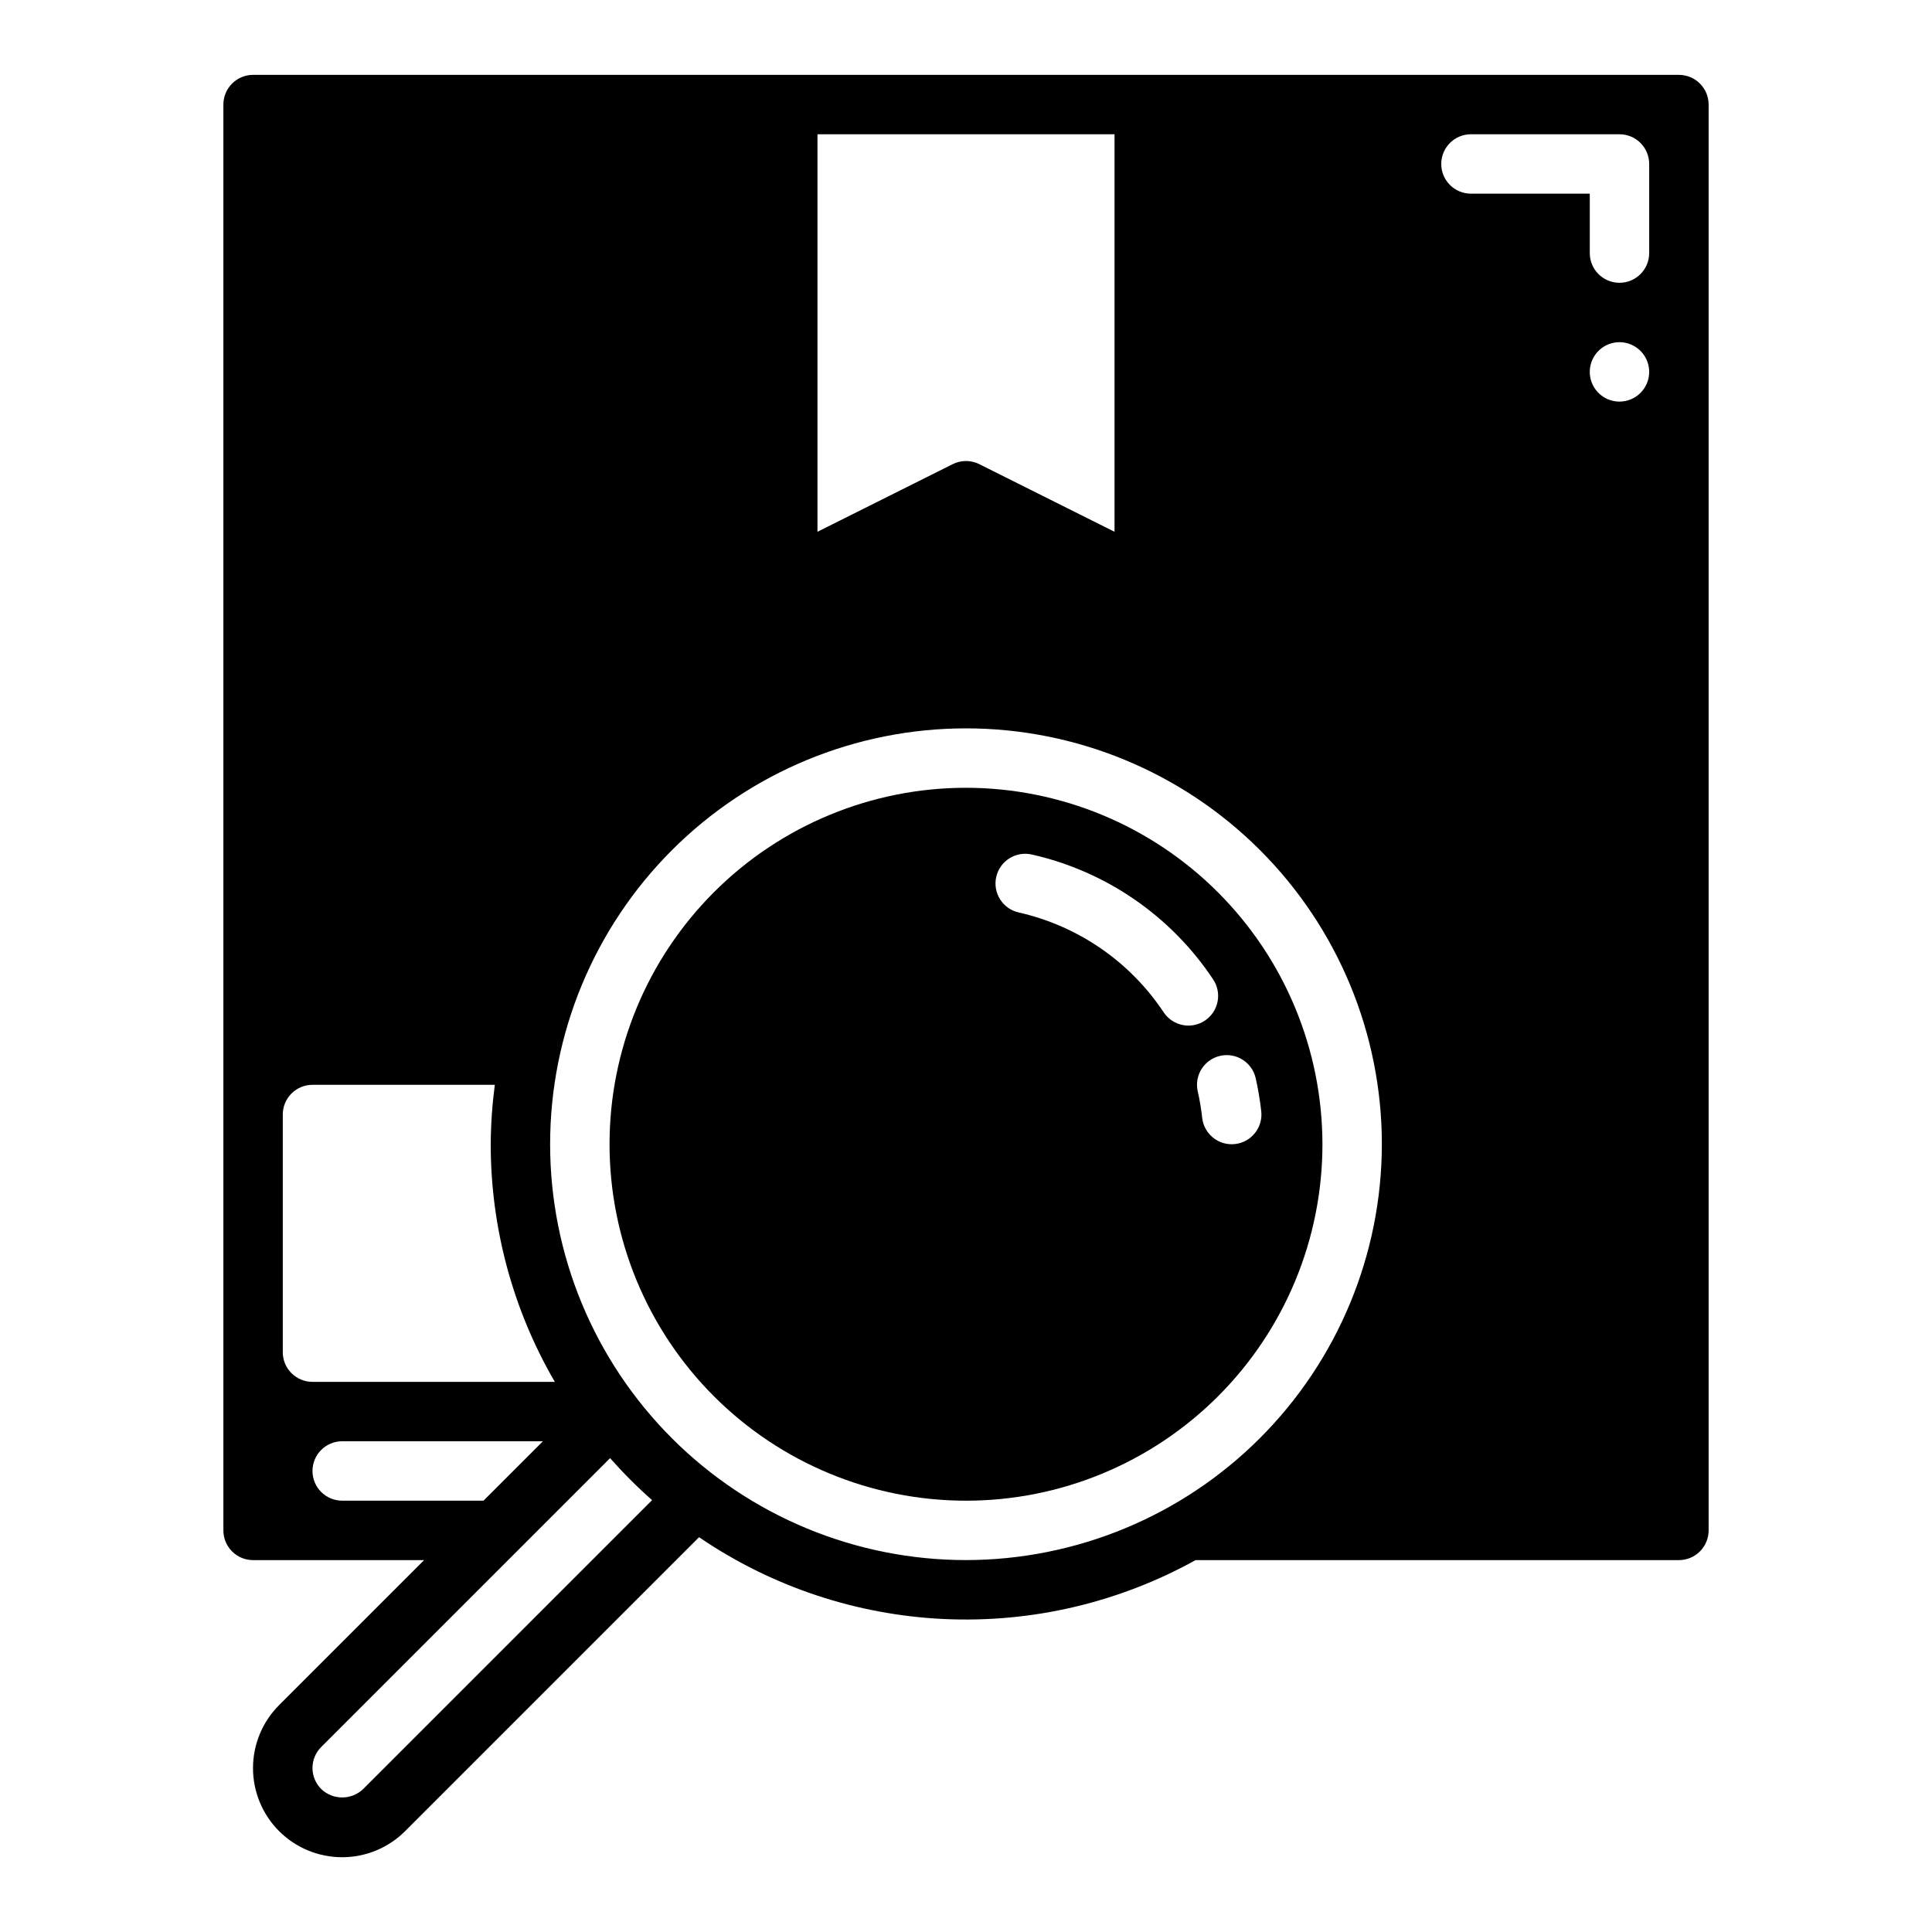
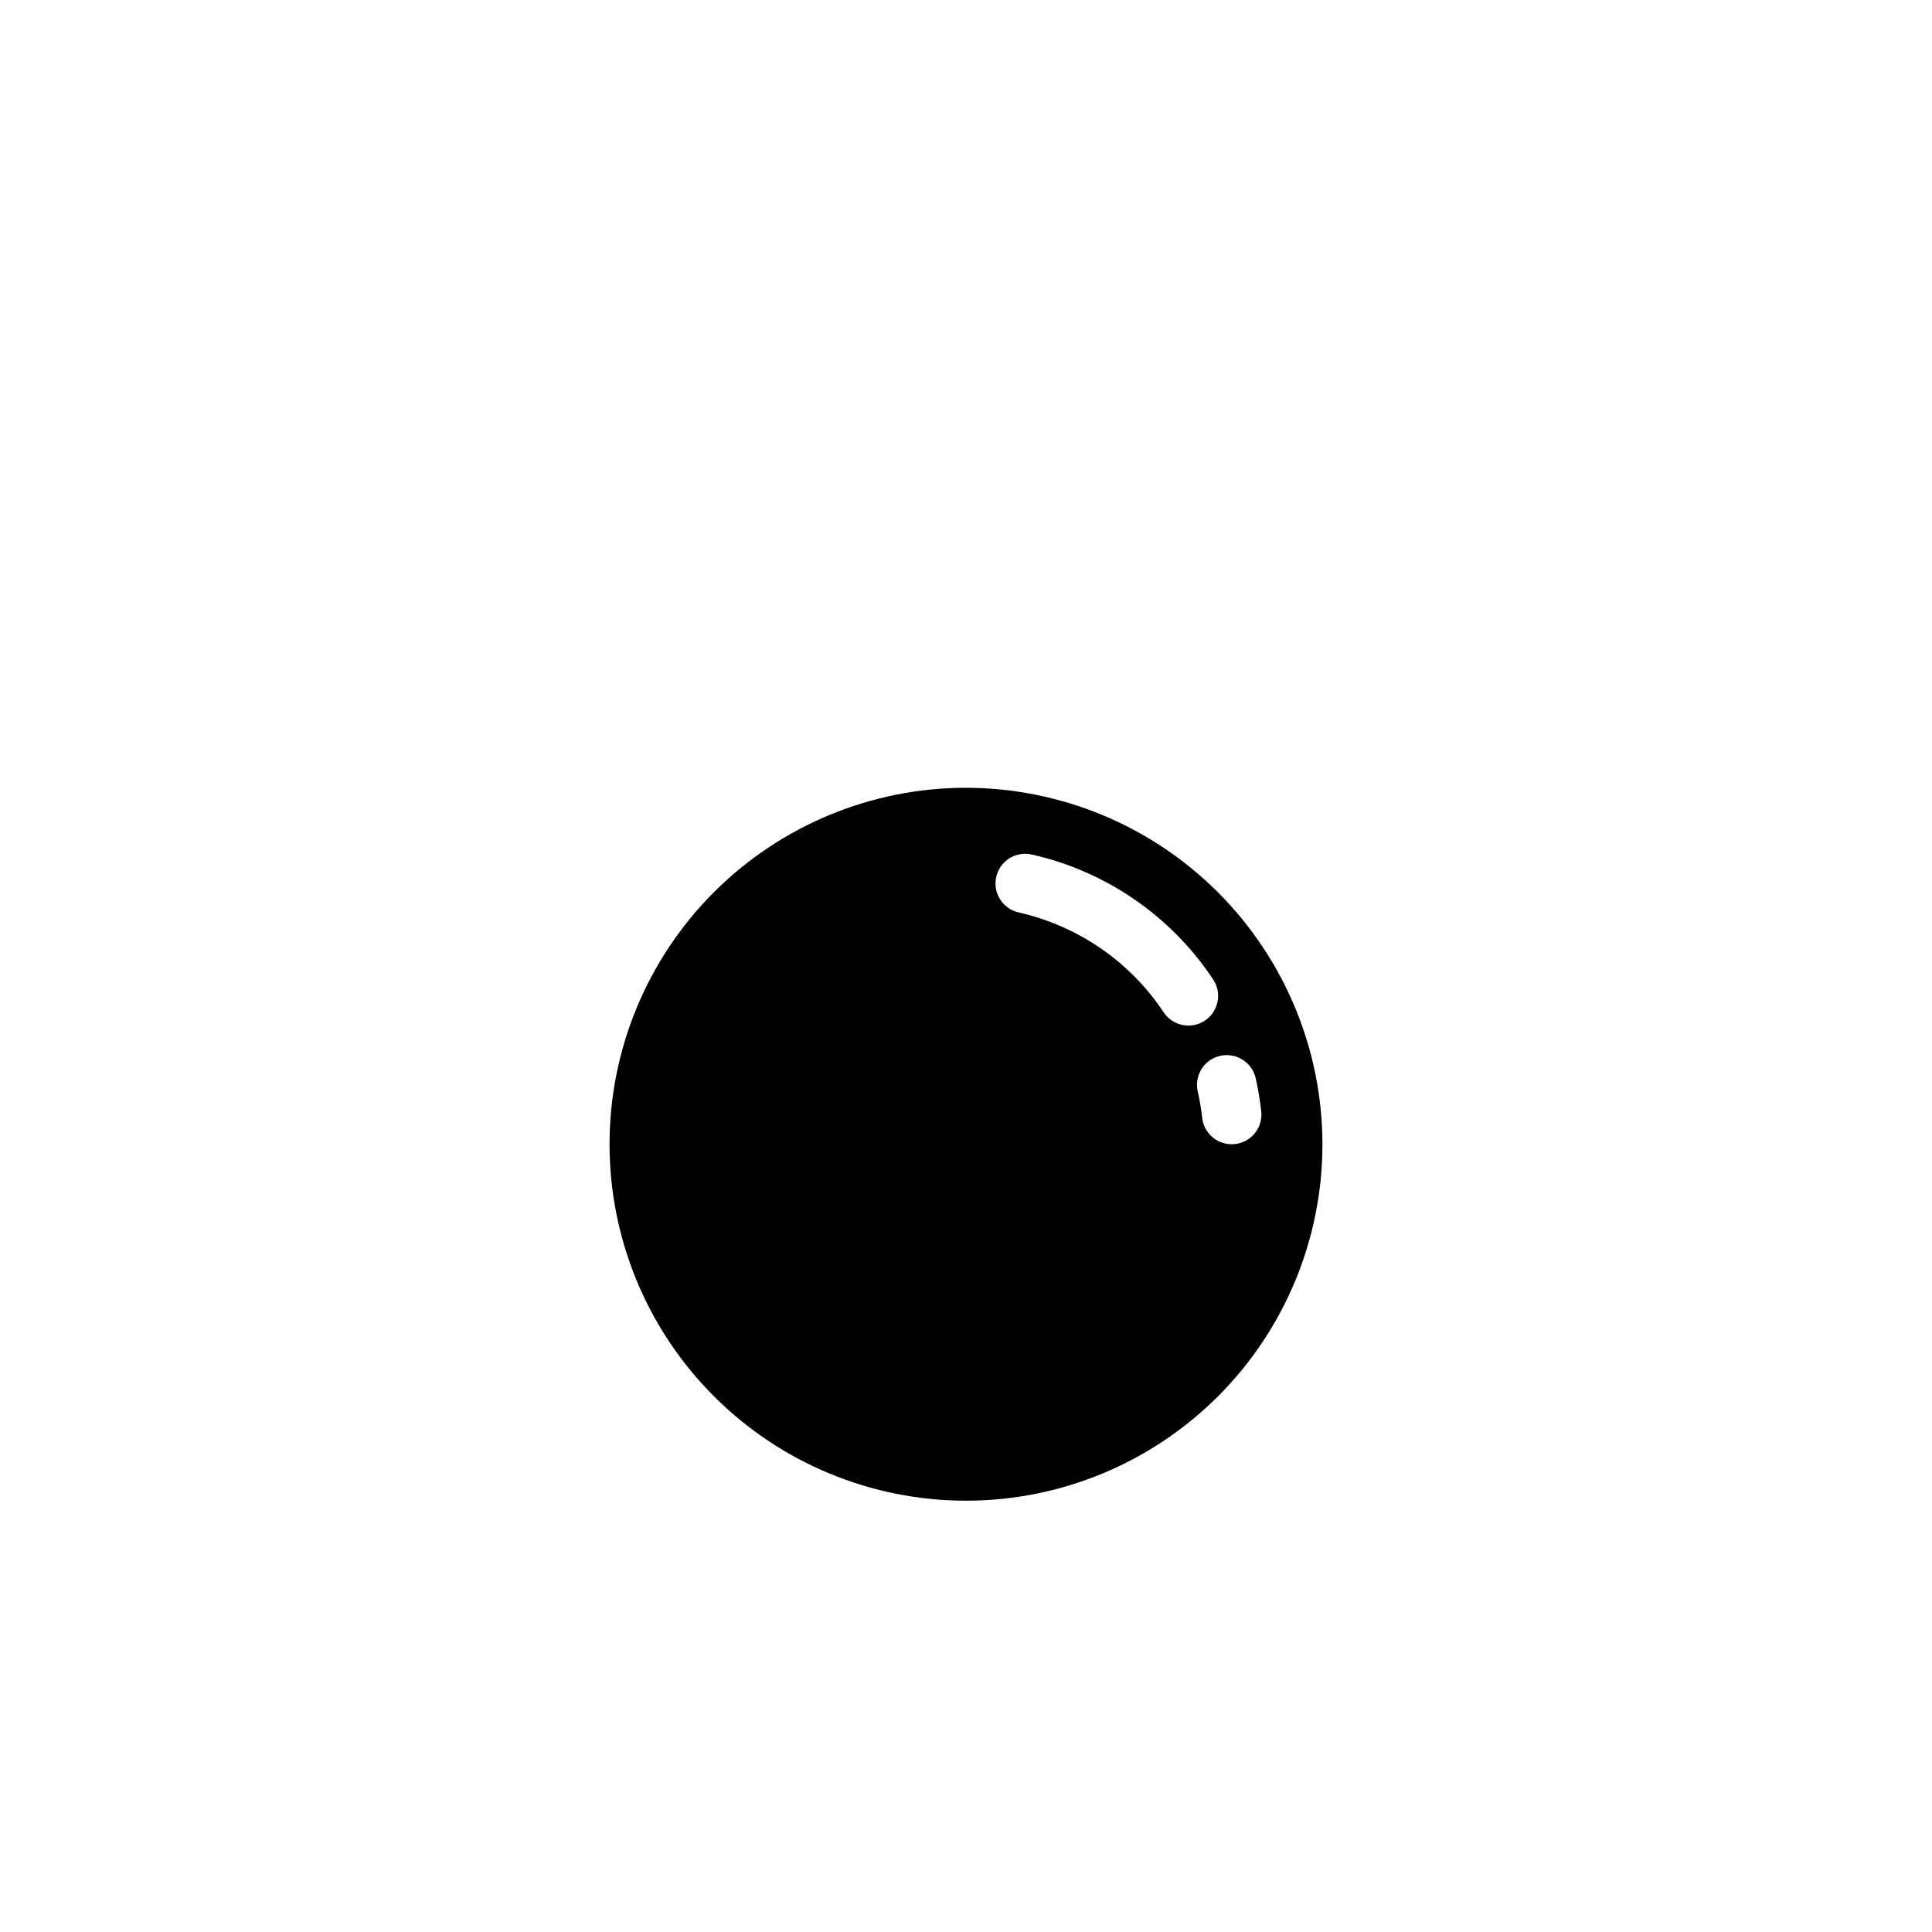
<svg xmlns="http://www.w3.org/2000/svg" fill="#000000" width="800px" height="800px" version="1.1" viewBox="144 144 512 512">
  <g>
-     <path d="m588.93 163.84h-377.86c-2.09 0-4.09 0.832-5.566 2.309-1.477 1.477-2.305 3.477-2.305 5.566v377.86c0 2.09 0.828 4.09 2.305 5.566 1.477 1.477 3.477 2.309 5.566 2.305h45.324l-38.406 38.402v0.004c-4.438 4.426-6.934 10.434-6.938 16.703-0.004 6.269 2.481 12.281 6.914 16.715 4.434 4.43 10.445 6.918 16.715 6.914 6.266 0 12.277-2.496 16.703-6.934l77.875-77.875c19.215 13.102 41.695 20.609 64.93 21.684 23.234 1.07 46.309-4.332 66.652-15.613h128.09c2.09 0.004 4.094-0.828 5.566-2.305 1.477-1.477 2.309-3.477 2.309-5.566v-377.86c0-2.09-0.832-4.09-2.309-5.566-1.473-1.477-3.477-2.309-5.566-2.309zm-228.29 15.746h78.723v105.34l-35.84-17.918v-0.004c-2.219-1.105-4.824-1.105-7.043 0l-35.84 17.922zm-141.7 322.75v-62.977c0-2.09 0.828-4.09 2.305-5.566 1.477-1.477 3.481-2.309 5.566-2.305h48.32c-0.688 5.219-1.051 10.477-1.086 15.742 0 22.125 5.859 43.855 16.988 62.977h-64.223c-2.086 0-4.09-0.828-5.566-2.305-1.477-1.477-2.305-3.481-2.305-5.566zm15.742 39.359h0.004c-4.348 0-7.875-3.523-7.875-7.871 0-4.348 3.527-7.875 7.875-7.875h53.195l-15.746 15.742zm5.566 76.414c-3.113 2.977-8.02 2.977-11.129-0.004-1.477-1.477-2.309-3.477-2.309-5.566 0-2.086 0.832-4.086 2.309-5.562l76.559-76.559c3.477 3.938 7.191 7.656 11.129 11.133zm159.75-60.672c-29.23 0-57.262-11.609-77.93-32.277-20.668-20.668-32.281-48.699-32.281-77.93s11.613-57.262 32.281-77.93c20.668-20.668 48.699-32.277 77.93-32.277 29.227 0 57.258 11.609 77.926 32.277s32.281 48.699 32.281 77.93c-0.031 29.219-11.656 57.23-32.316 77.895-20.66 20.66-48.672 32.281-77.891 32.312zm173.18-307.01c-3.184 0-6.055-1.918-7.273-4.859-1.219-2.941-0.543-6.328 1.707-8.578s5.637-2.926 8.578-1.707c2.941 1.219 4.859 4.09 4.859 7.273 0 2.086-0.828 4.09-2.305 5.566s-3.481 2.305-5.566 2.305zm7.871-39.359c0 4.348-3.523 7.871-7.871 7.871s-7.871-3.523-7.871-7.871v-15.746h-31.488c-4.348 0-7.875-3.523-7.875-7.871s3.527-7.871 7.875-7.871h39.359c2.086 0 4.09 0.828 5.566 2.305 1.477 1.477 2.305 3.481 2.305 5.566z" />
    <path d="m400 352.77c-25.055 0-49.082 9.953-66.797 27.668s-27.668 41.742-27.668 66.797c0 25.055 9.953 49.082 27.668 66.797s41.742 27.668 66.797 27.668c25.051 0 49.078-9.953 66.793-27.668 17.719-17.715 27.668-41.742 27.668-66.797-0.027-25.043-9.988-49.055-27.695-66.766-17.711-17.711-41.723-27.672-66.766-27.699zm52.375 59.48v0.004c-8.926-13.414-22.668-22.879-38.379-26.434-2.047-0.453-3.832-1.703-4.953-3.473-1.125-1.77-1.496-3.918-1.031-5.961 0.465-2.047 1.727-3.82 3.508-4.934 1.777-1.109 3.926-1.465 5.969-0.984 19.637 4.441 36.812 16.27 47.969 33.027 1.18 1.734 1.617 3.867 1.215 5.926-0.402 2.059-1.605 3.871-3.348 5.039-1.742 1.164-3.879 1.59-5.934 1.176-2.059-0.418-3.863-1.633-5.016-3.383zm18.918 34.934c-0.293 0.035-0.59 0.051-0.883 0.051-4.008-0.004-7.371-3.016-7.82-6.996-0.258-2.356-0.648-4.691-1.176-7.004-0.965-4.242 1.695-8.461 5.934-9.422 4.242-0.965 8.461 1.691 9.426 5.934 0.648 2.883 1.137 5.801 1.469 8.738 0.484 4.324-2.629 8.219-6.949 8.699z" />
  </g>
</svg>